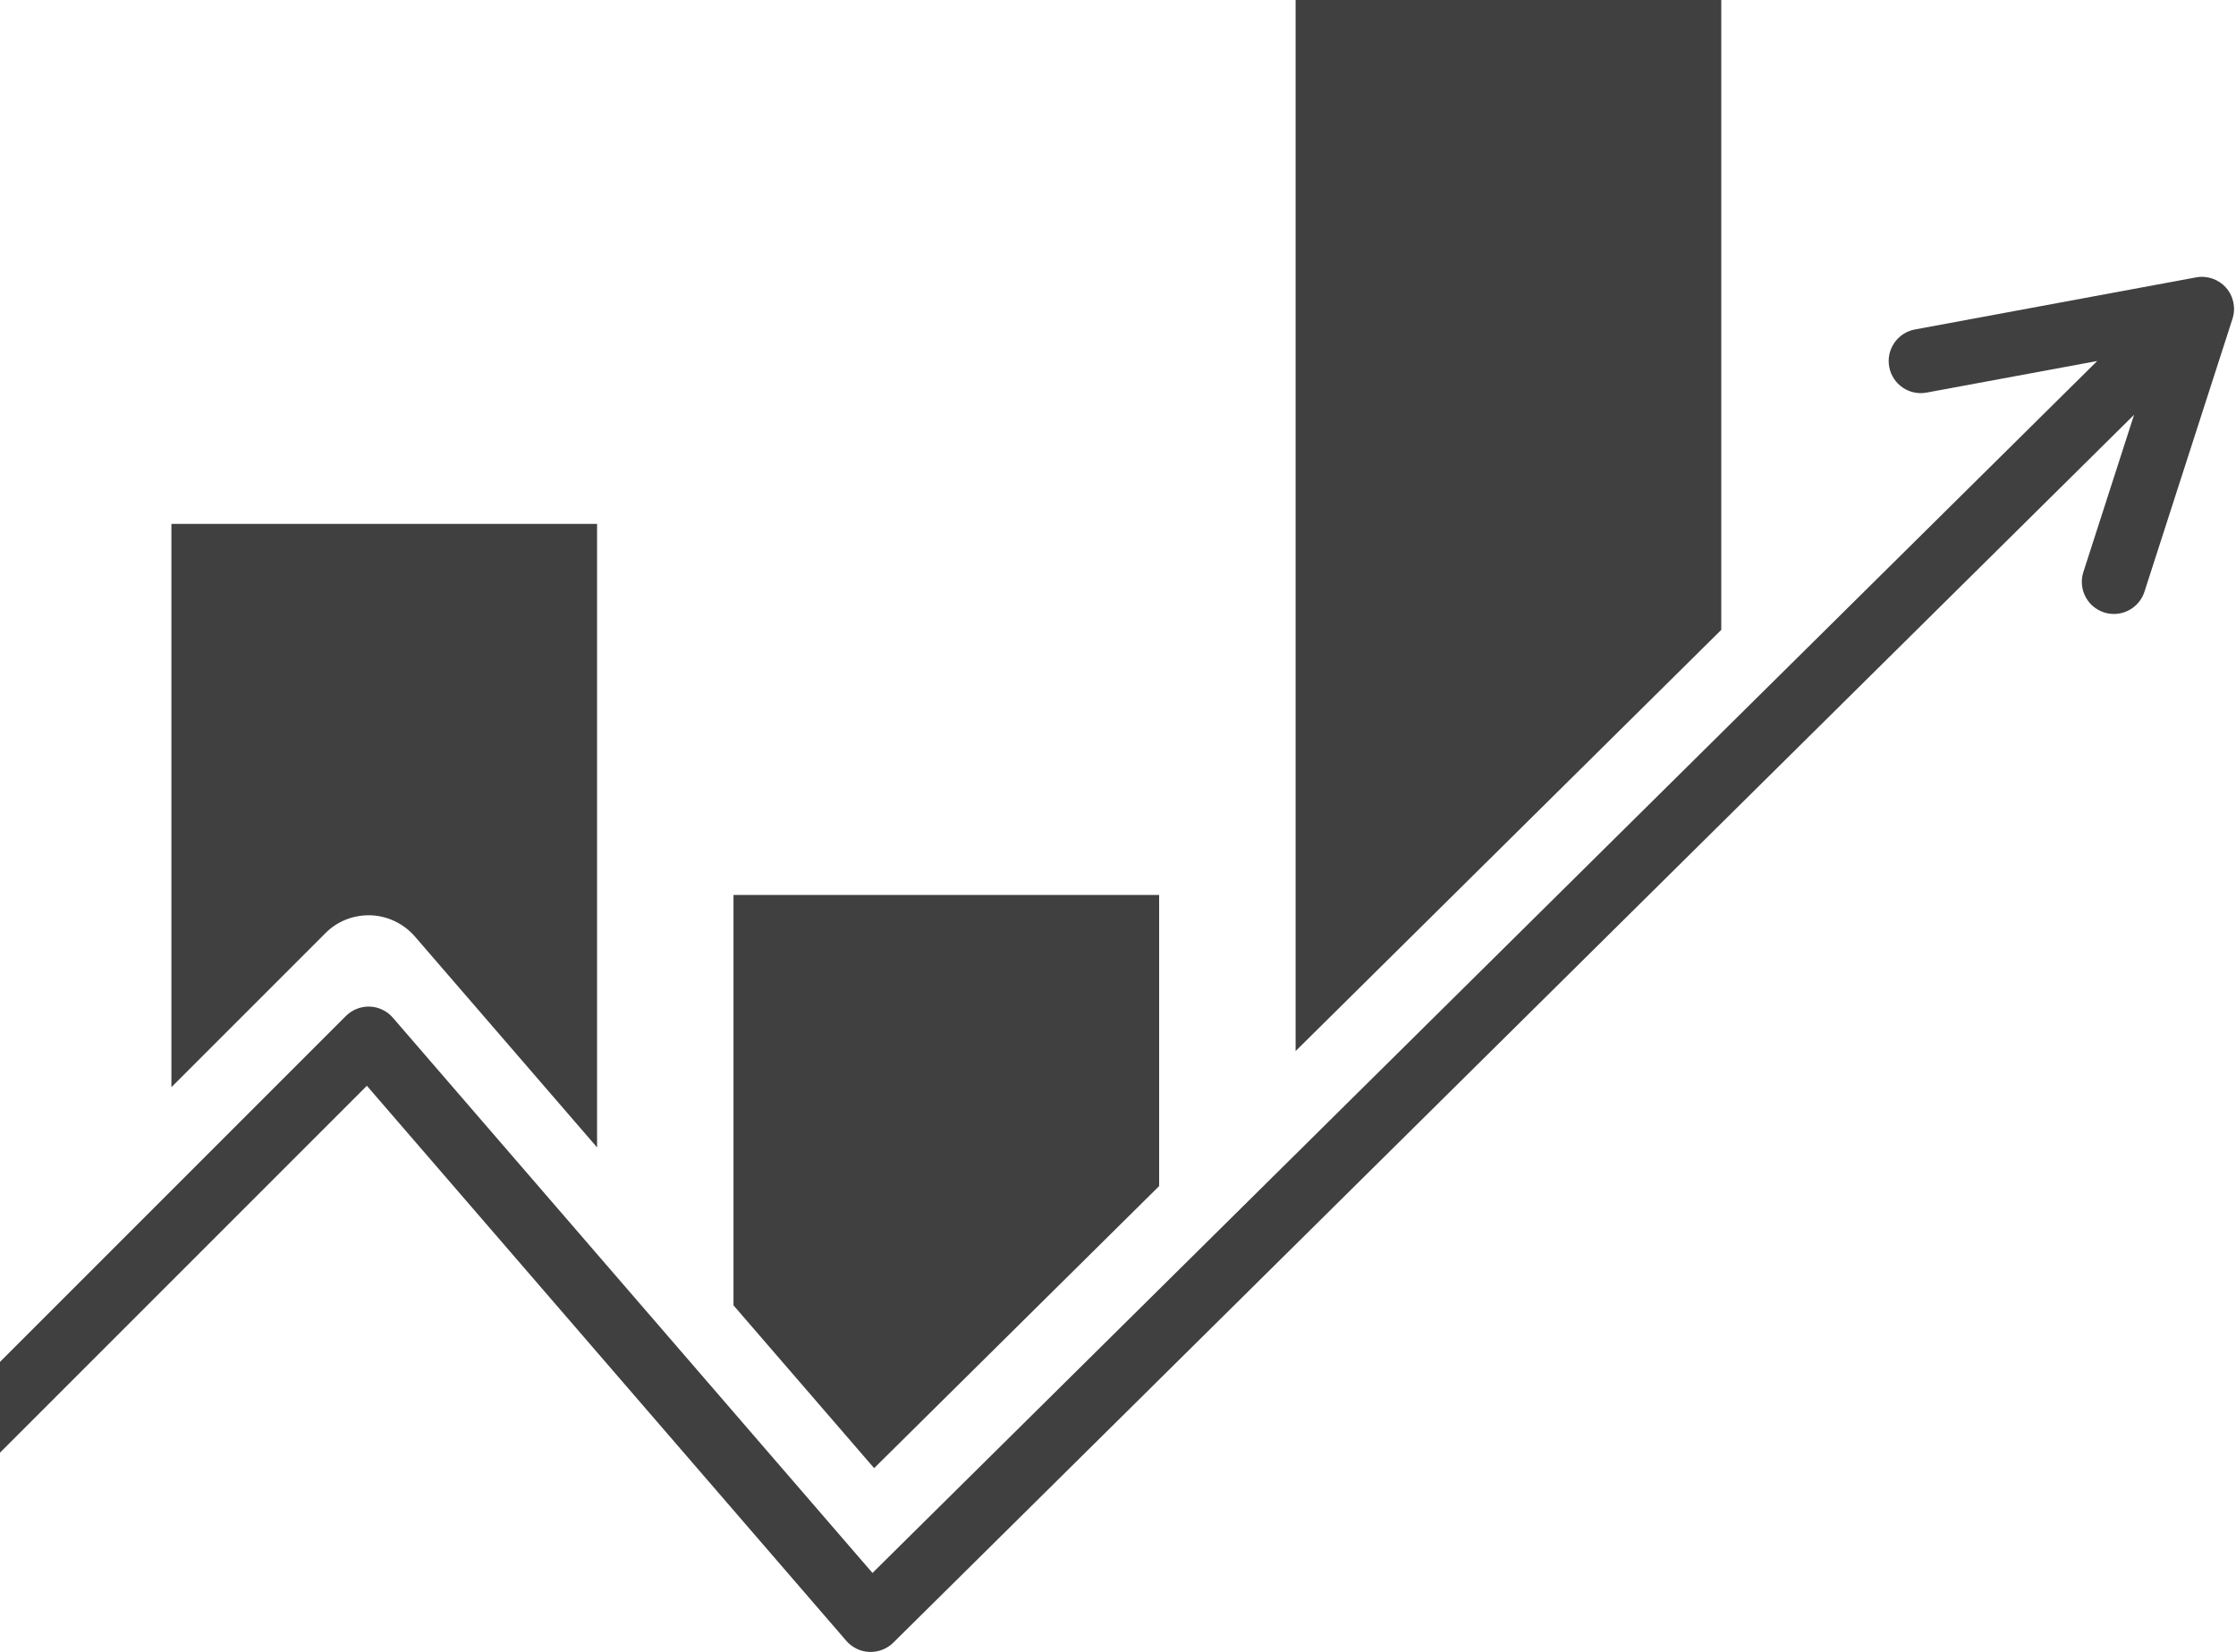
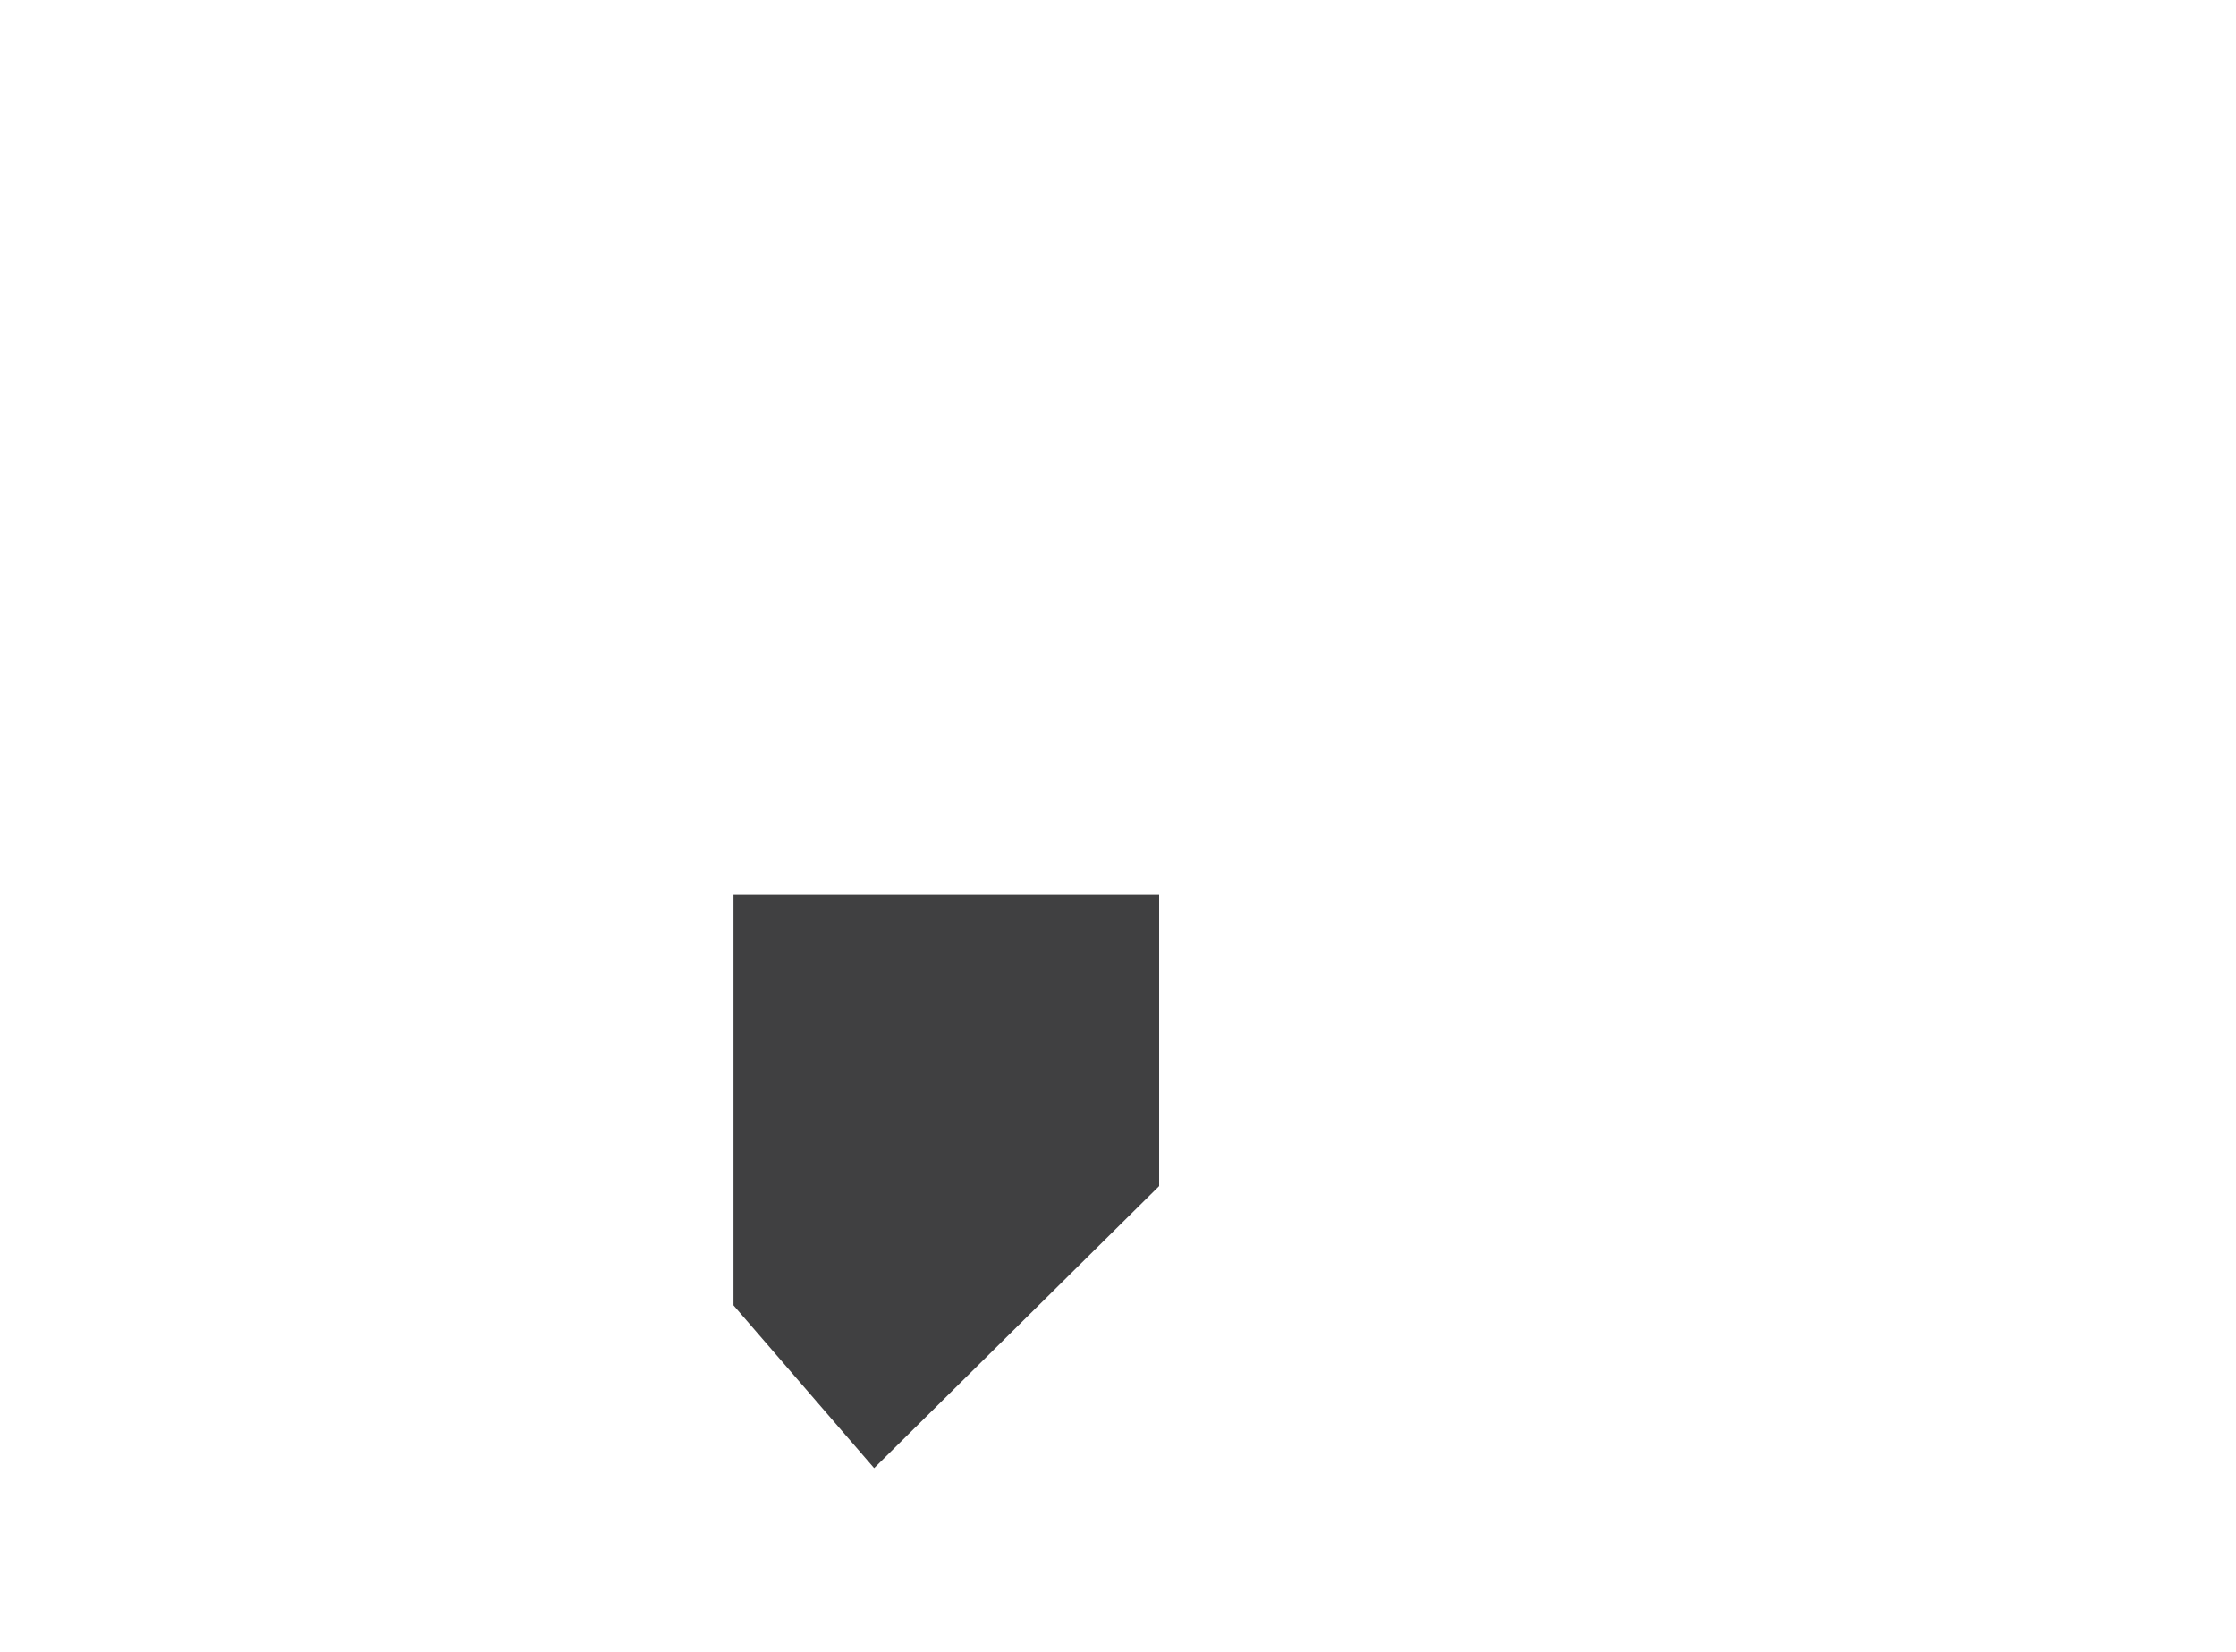
<svg xmlns="http://www.w3.org/2000/svg" data-name="Layer 2" height="2398.6" preserveAspectRatio="xMidYMid meet" version="1.0" viewBox="0.0 0.0 3246.1 2398.6" width="3246.1" zoomAndPan="magnify">
  <g data-name="Layer 1">
    <g fill="#404041" id="change1_1">
-       <path d="m535.16,1328.73h3.03c24.68.93,47.93,12.13,64.02,30.66l264.58,306.28v-905.11H248.85v817.67l223.56-223.56c16.68-16.76,39-25.94,62.75-25.94Z" />
      <path d="M1682.78 1721.85L1682.78 1299.24 1064.83 1299.24 1064.83 1894.95 1269.02 2131.32 1682.78 1721.85z" />
-       <path d="M2498.85 0L1880.9 0 1880.9 1525.84 2498.85 914.37 2498.85 0z" />
-       <path d="m3231.67,417.73c-10.8-12.34-27.27-18.02-43.46-15.07l-408.25,75.64c-25.31,4.7-41.99,29.02-37.29,54.33,4.7,25.31,28.95,41.99,54.26,37.29l247.66-45.84-1777.97,1759.39-696.29-806.06c-8.41-9.81-20.61-15.63-33.51-16.12-12.97-.42-25.52,4.49-34.7,13.67L0,1977.06v131.78l532.61-532.61,696.08,805.85c8.48,9.74,20.54,15.56,33.44,16.05,12.9.42,25.45-4.35,34.63-13.39l1801.38-1782.6-73.6,228.24c-7.92,24.46,5.54,50.75,30,58.67,4.77,1.54,9.6,2.24,14.37,2.24,19.63,0,37.92-12.55,44.3-32.32l127.79-396.19c5.05-15.63,1.54-32.74-9.32-45.07Z" />
    </g>
  </g>
</svg>